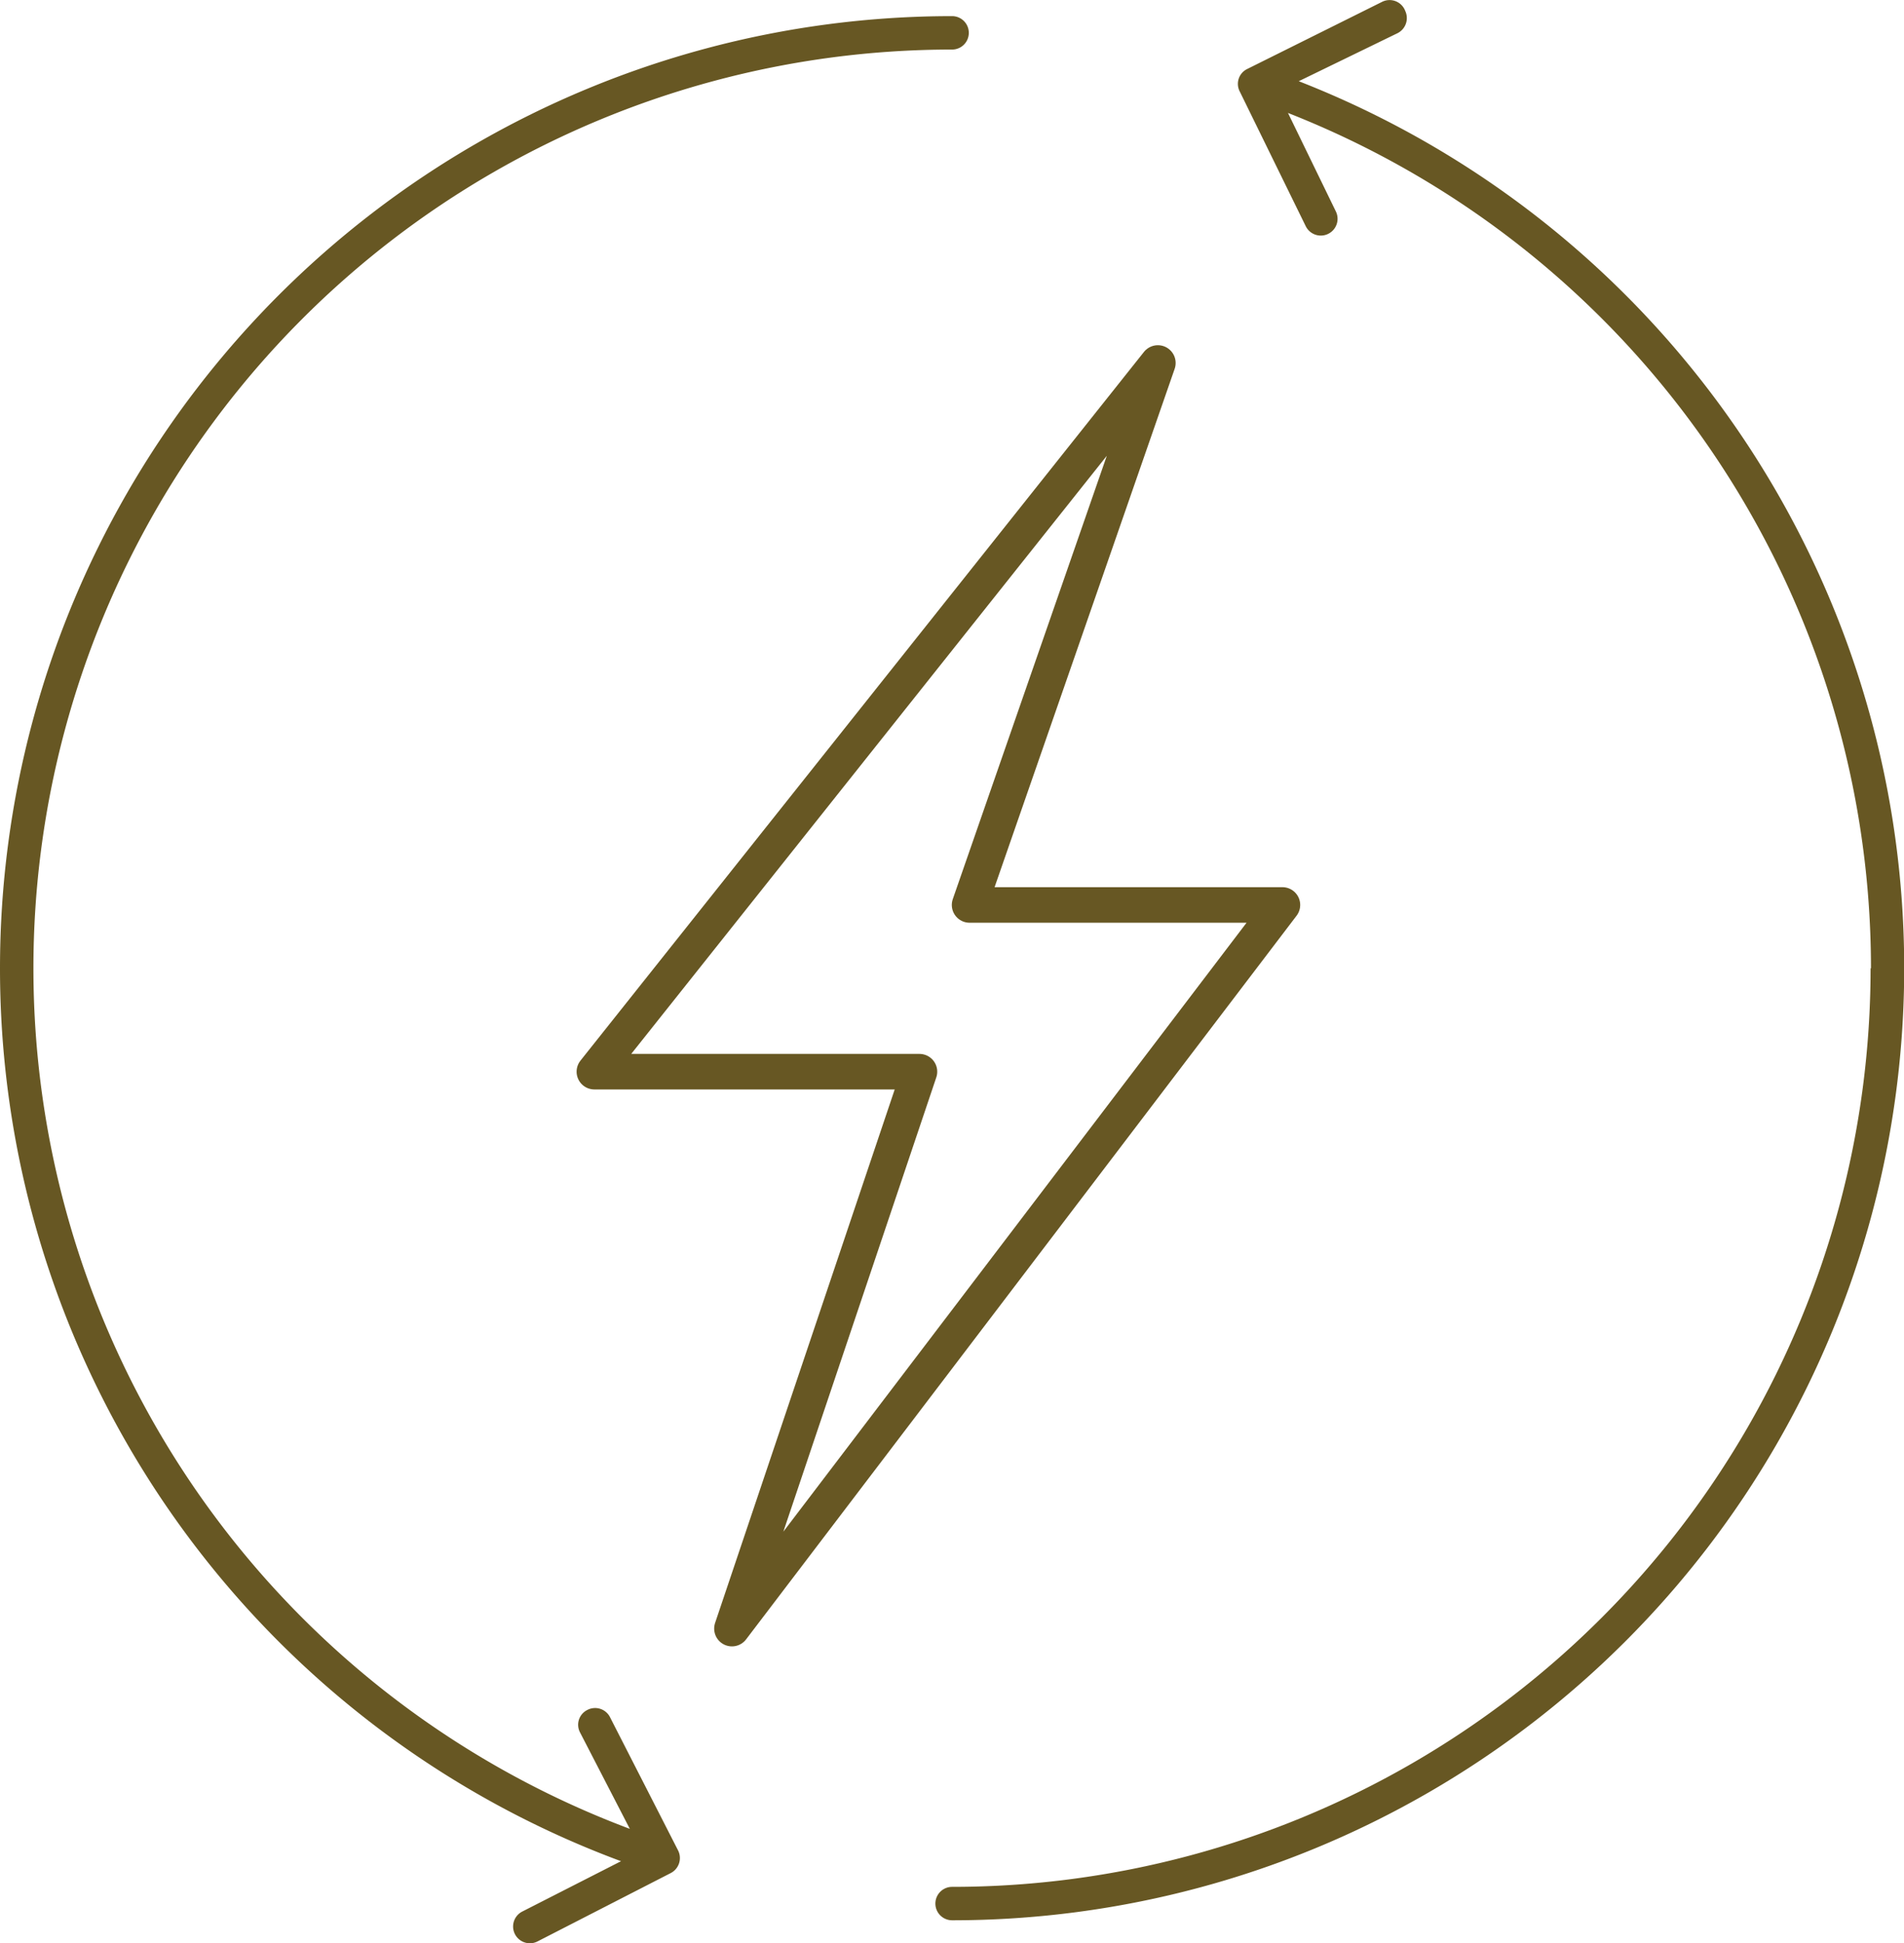
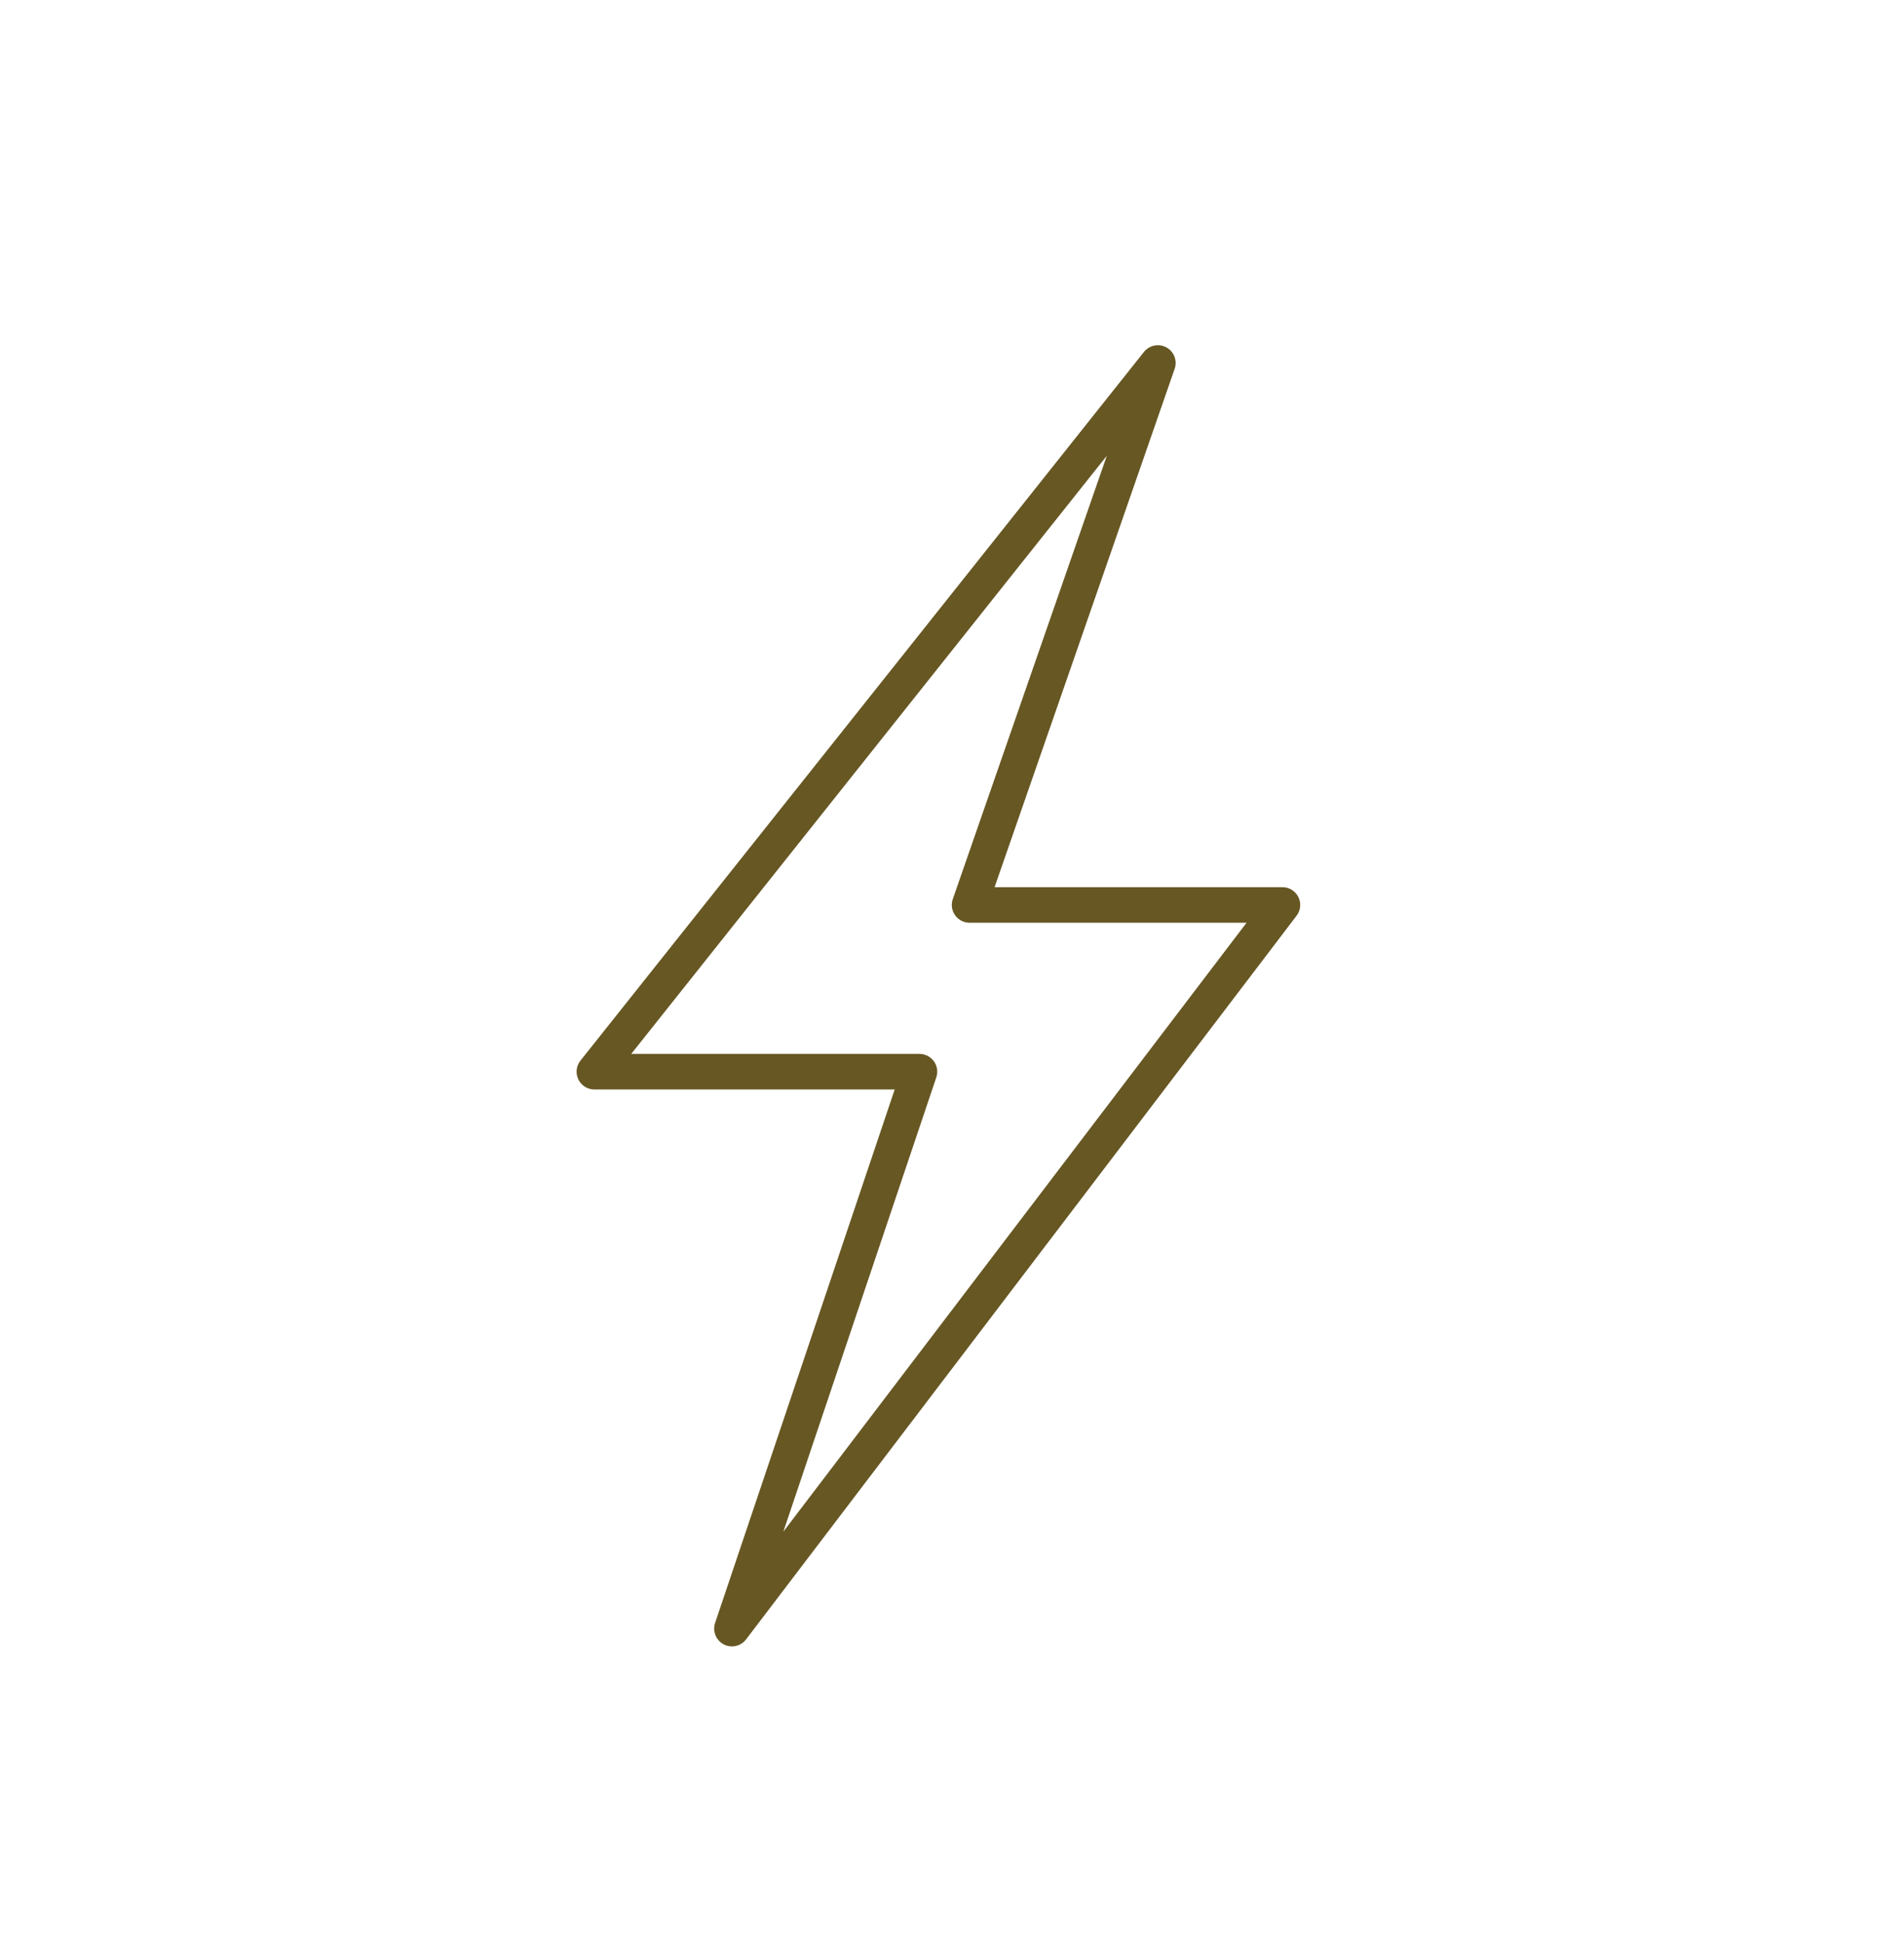
<svg xmlns="http://www.w3.org/2000/svg" viewBox="0 0 97.99 100">
  <defs>
    <style>.cls-1{fill:none;stroke:#675723;stroke-linecap:round;stroke-linejoin:round;stroke-width:1.83px;}.cls-2{fill:#675723;}</style>
  </defs>
  <g id="Layer_2" data-name="Layer 2">
    <g id="Layer_1-2" data-name="Layer 1">
      <path class="cls-1" d="M30.59,55.15l29-36.47L49.9,46.57H66L37.67,83.81l9.65-28.66Z" />
-       <path class="cls-2" d="M49,97.1a.86.86,0,1,0,0,1.72ZM49,2.55A.86.86,0,0,0,49,.83Zm15.19,1a.85.85,0,0,0-.39,1.15l3.4,6.94a.86.86,0,0,0,1.55-.76l-3-6.17,6.17-3a.87.87,0,0,0,.4-1.15A.86.86,0,0,0,71.14.09ZM34.52,96.39a.87.87,0,0,0,.38-1.16l-3.52-6.89A.86.86,0,0,0,30.22,88a.85.85,0,0,0-.37,1.15L33,95.25l-6.12,3.12a.86.86,0,0,0,.78,1.54ZM96.27,49.83A47.27,47.27,0,0,1,49,97.1v1.72a49,49,0,0,0,49-49Zm-94.55,0A47.28,47.28,0,0,1,49,2.55V.83a49,49,0,0,0-49,49ZM64.29,5.08a47.29,47.29,0,0,1,32,44.75H98A49,49,0,0,0,64.85,3.45ZM34.4,94.81a47.3,47.3,0,0,1-32.68-45H0A49,49,0,0,0,33.86,96.44Z" />
    </g>
  </g>
</svg>